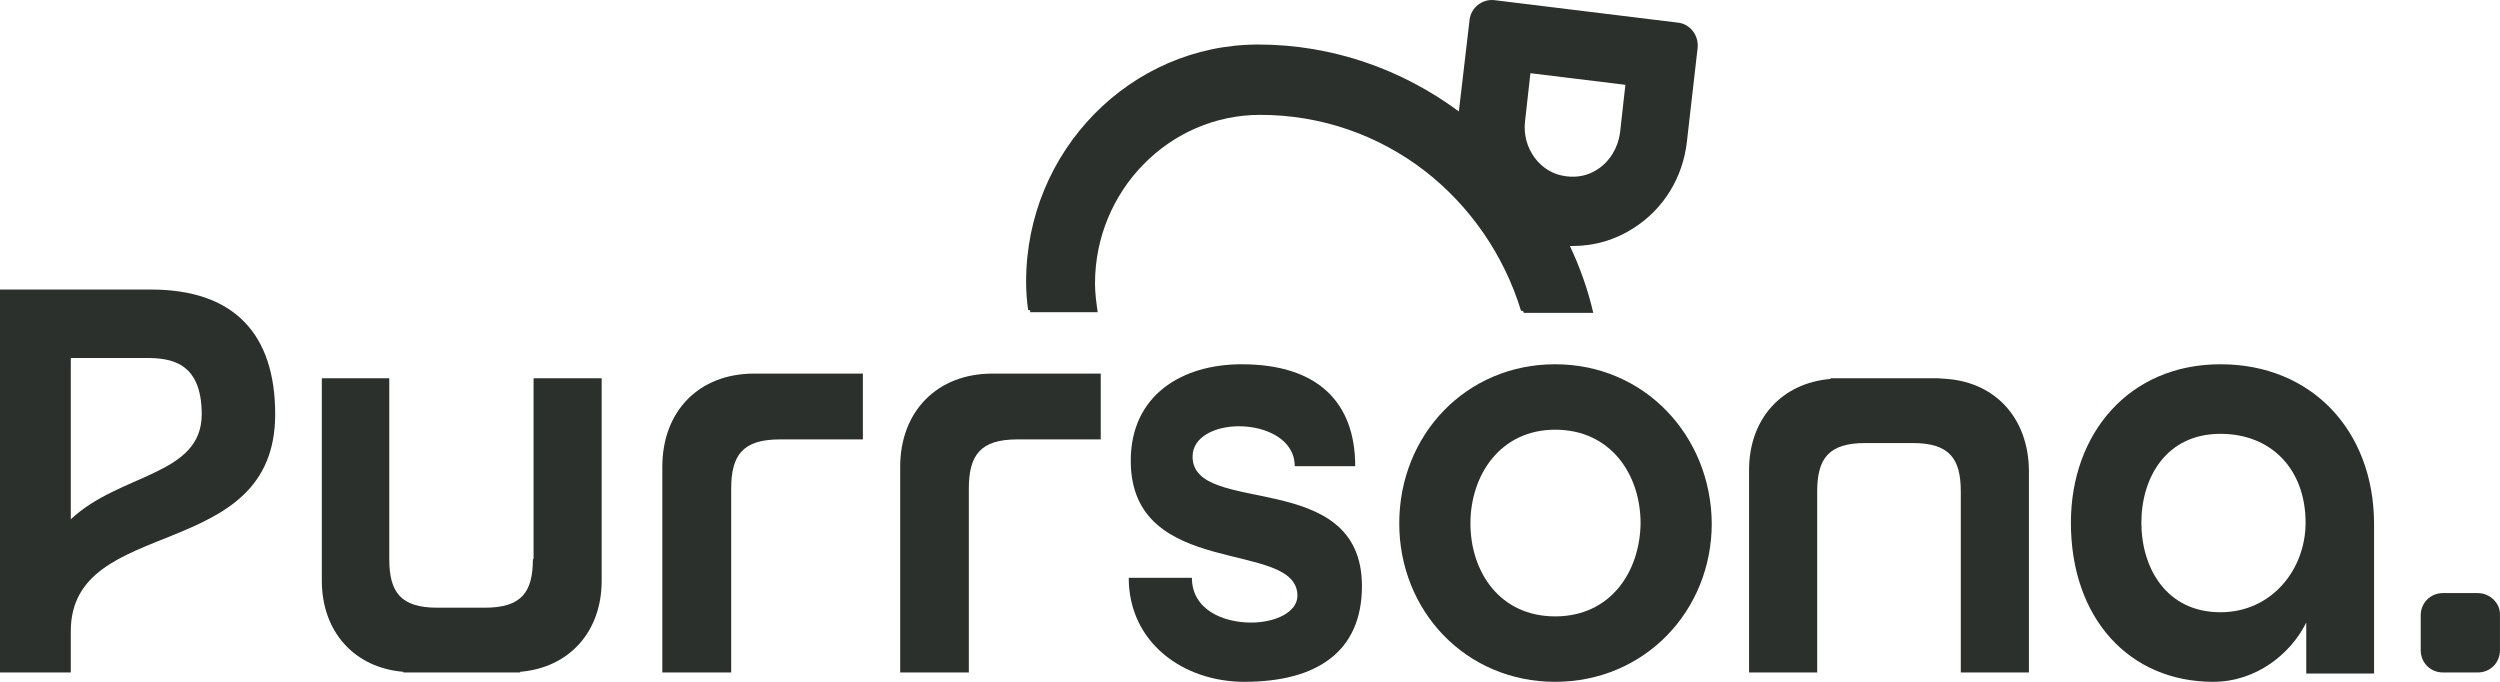
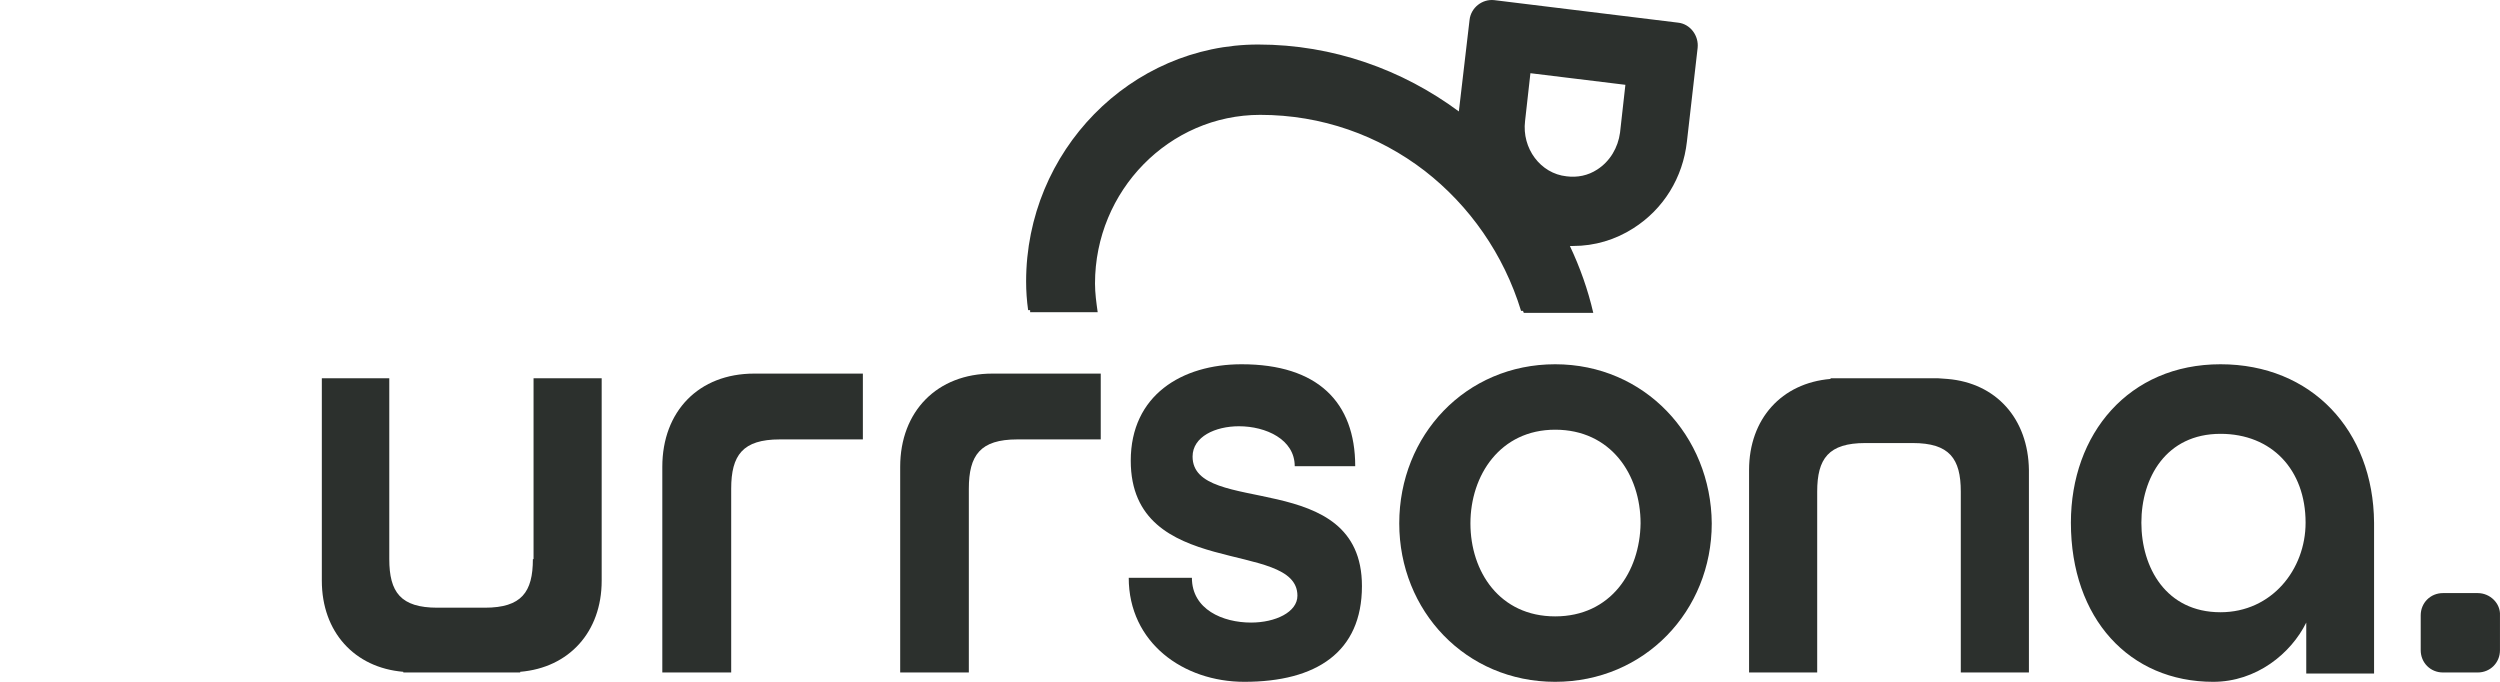
<svg xmlns="http://www.w3.org/2000/svg" fill="none" viewBox="0 0 858 234" height="234" width="858">
  <path fill="#2C302D" d="M353.541 106.446C353.541 106.68 353.541 106.915 353.541 107.149H376.725C376.266 103.868 375.807 100.587 375.807 97.306C375.807 65.433 401.286 39.42 432.504 39.42C453.622 39.42 473.133 46.45 488.972 58.637C504.351 70.589 516.058 87.229 522.026 106.68H522.714C522.714 106.915 522.944 107.149 522.944 107.384H546.816C544.98 99.415 542.225 91.682 538.782 84.416C539.241 84.416 539.471 84.416 539.93 84.416C547.275 84.416 554.391 82.307 560.589 78.323C570.918 71.761 577.575 60.981 578.952 48.56L582.625 16.453C583.084 12.234 580.1 8.25 575.968 7.781L512.844 0.048C508.712 -0.421 504.81 2.626 504.351 6.844L500.678 38.248C481.397 23.952 457.524 15.281 431.815 15.281C387.973 15.281 352.164 51.841 352.164 96.603C352.164 99.884 352.394 103.165 352.853 106.446H353.541ZM523.403 41.529L525.239 25.124L557.834 29.108L555.998 45.513C555.309 50.669 552.555 55.356 548.193 58.168C544.98 60.278 541.307 60.981 537.635 60.512C528.682 59.575 522.255 50.903 523.403 41.529Z" />
-   <path fill="#2C302D" d="M51.807 99.37H0V230.794H24.299V216.605C24.299 176.364 94.444 193.809 94.444 142.17C94.444 114.722 80.461 99.37 51.807 99.37ZM24.299 178.224V122.863H49.973C57.996 122.863 69.228 123.794 69.228 142.17C69.228 163.337 41.033 162.407 24.299 178.224Z" />
  <path fill="#2C302D" d="M227.306 160.215V230.795H250.945V167.744C250.945 156.216 254.885 150.805 267.632 150.805H296.138V128.219H258.825C239.821 128.219 227.306 141.159 227.306 160.215Z" />
  <path fill="#2C302D" d="M182.886 191.887C182.886 203.235 178.989 208.562 166.382 208.562H150.107C137.5 208.562 133.603 203.235 133.603 191.887V129.822H110.451V199.298C110.451 216.899 121.683 229.173 138.417 230.563V230.794H141.626H175.322H178.531V230.563C195.264 229.173 206.496 216.899 206.496 199.298V129.822H183.115V191.887H182.886Z" />
  <path fill="#2C302D" d="M668.359 130.053L665.15 129.822H631.454H628.245V130.053C611.512 131.443 600.28 143.717 600.28 161.318V230.794H623.661V168.729C623.661 157.381 627.557 152.054 640.165 152.054H656.44C669.047 152.054 672.944 157.381 672.944 168.729V230.794H696.325V161.318C696.095 143.717 685.093 131.443 668.359 130.053Z" />
  <path fill="#2C302D" d="M308.944 160.215V230.795H332.504V167.744C332.504 156.216 336.431 150.805 349.135 150.805H377.776V128.219H340.588C321.648 128.219 308.944 141.159 308.944 160.215Z" />
  <path fill="#2C302D" d="M409.293 156.693C409.293 149.837 417.135 146.291 425.208 146.291C434.434 146.291 444.352 150.783 444.352 160.003H465.111C465.111 138.016 452.195 125.014 426.131 125.014C405.602 125.014 388.073 135.652 388.073 158.111C388.073 199.247 445.275 184.826 445.275 204.448C445.275 210.122 437.663 213.668 429.36 213.668C419.672 213.668 409.062 209.177 409.062 198.302H387.381C387.381 220.524 406.064 234 427.053 234C451.733 234 467.418 223.834 467.418 201.139C467.418 160.239 409.293 177.497 409.293 156.693Z" />
  <path fill="#2C302D" d="M533.733 125.014C503.023 125.014 480.224 149.364 480.224 179.625C480.224 209.649 503.023 234 533.733 234C564.442 234 587.474 209.649 587.474 179.625C587.241 149.601 564.442 125.014 533.733 125.014ZM533.733 211.541C514.656 211.541 504.652 196.174 504.652 179.625C504.652 163.076 514.888 147.473 533.733 147.473C552.81 147.473 563.046 162.84 563.046 179.625C562.813 196.174 552.81 211.541 533.733 211.541Z" />
  <path fill="#2C302D" d="M762.071 125.014C730.583 125.014 710.731 148.891 710.731 179.389C710.731 212.25 730.811 234 759.561 234C774.393 234 786.258 224.307 791.506 213.668V231.163H814.78V179.389C814.552 147.709 793.331 125.014 762.071 125.014ZM762.071 210.122C743.361 210.122 734.918 194.755 734.918 179.389C734.918 164.022 743.361 148.891 762.071 148.891C779.641 148.891 791.278 161.185 791.278 179.389C791.278 195.465 779.641 210.122 762.071 210.122Z" />
  <path fill="#2C302D" d="M850.353 203.548H838.423C834.128 203.548 830.787 206.894 830.787 211.196V223.146C830.787 227.448 834.128 230.794 838.423 230.794H850.353C854.648 230.794 857.989 227.448 857.989 223.146V211.196C858.227 207.133 854.648 203.548 850.353 203.548Z" />
</svg>